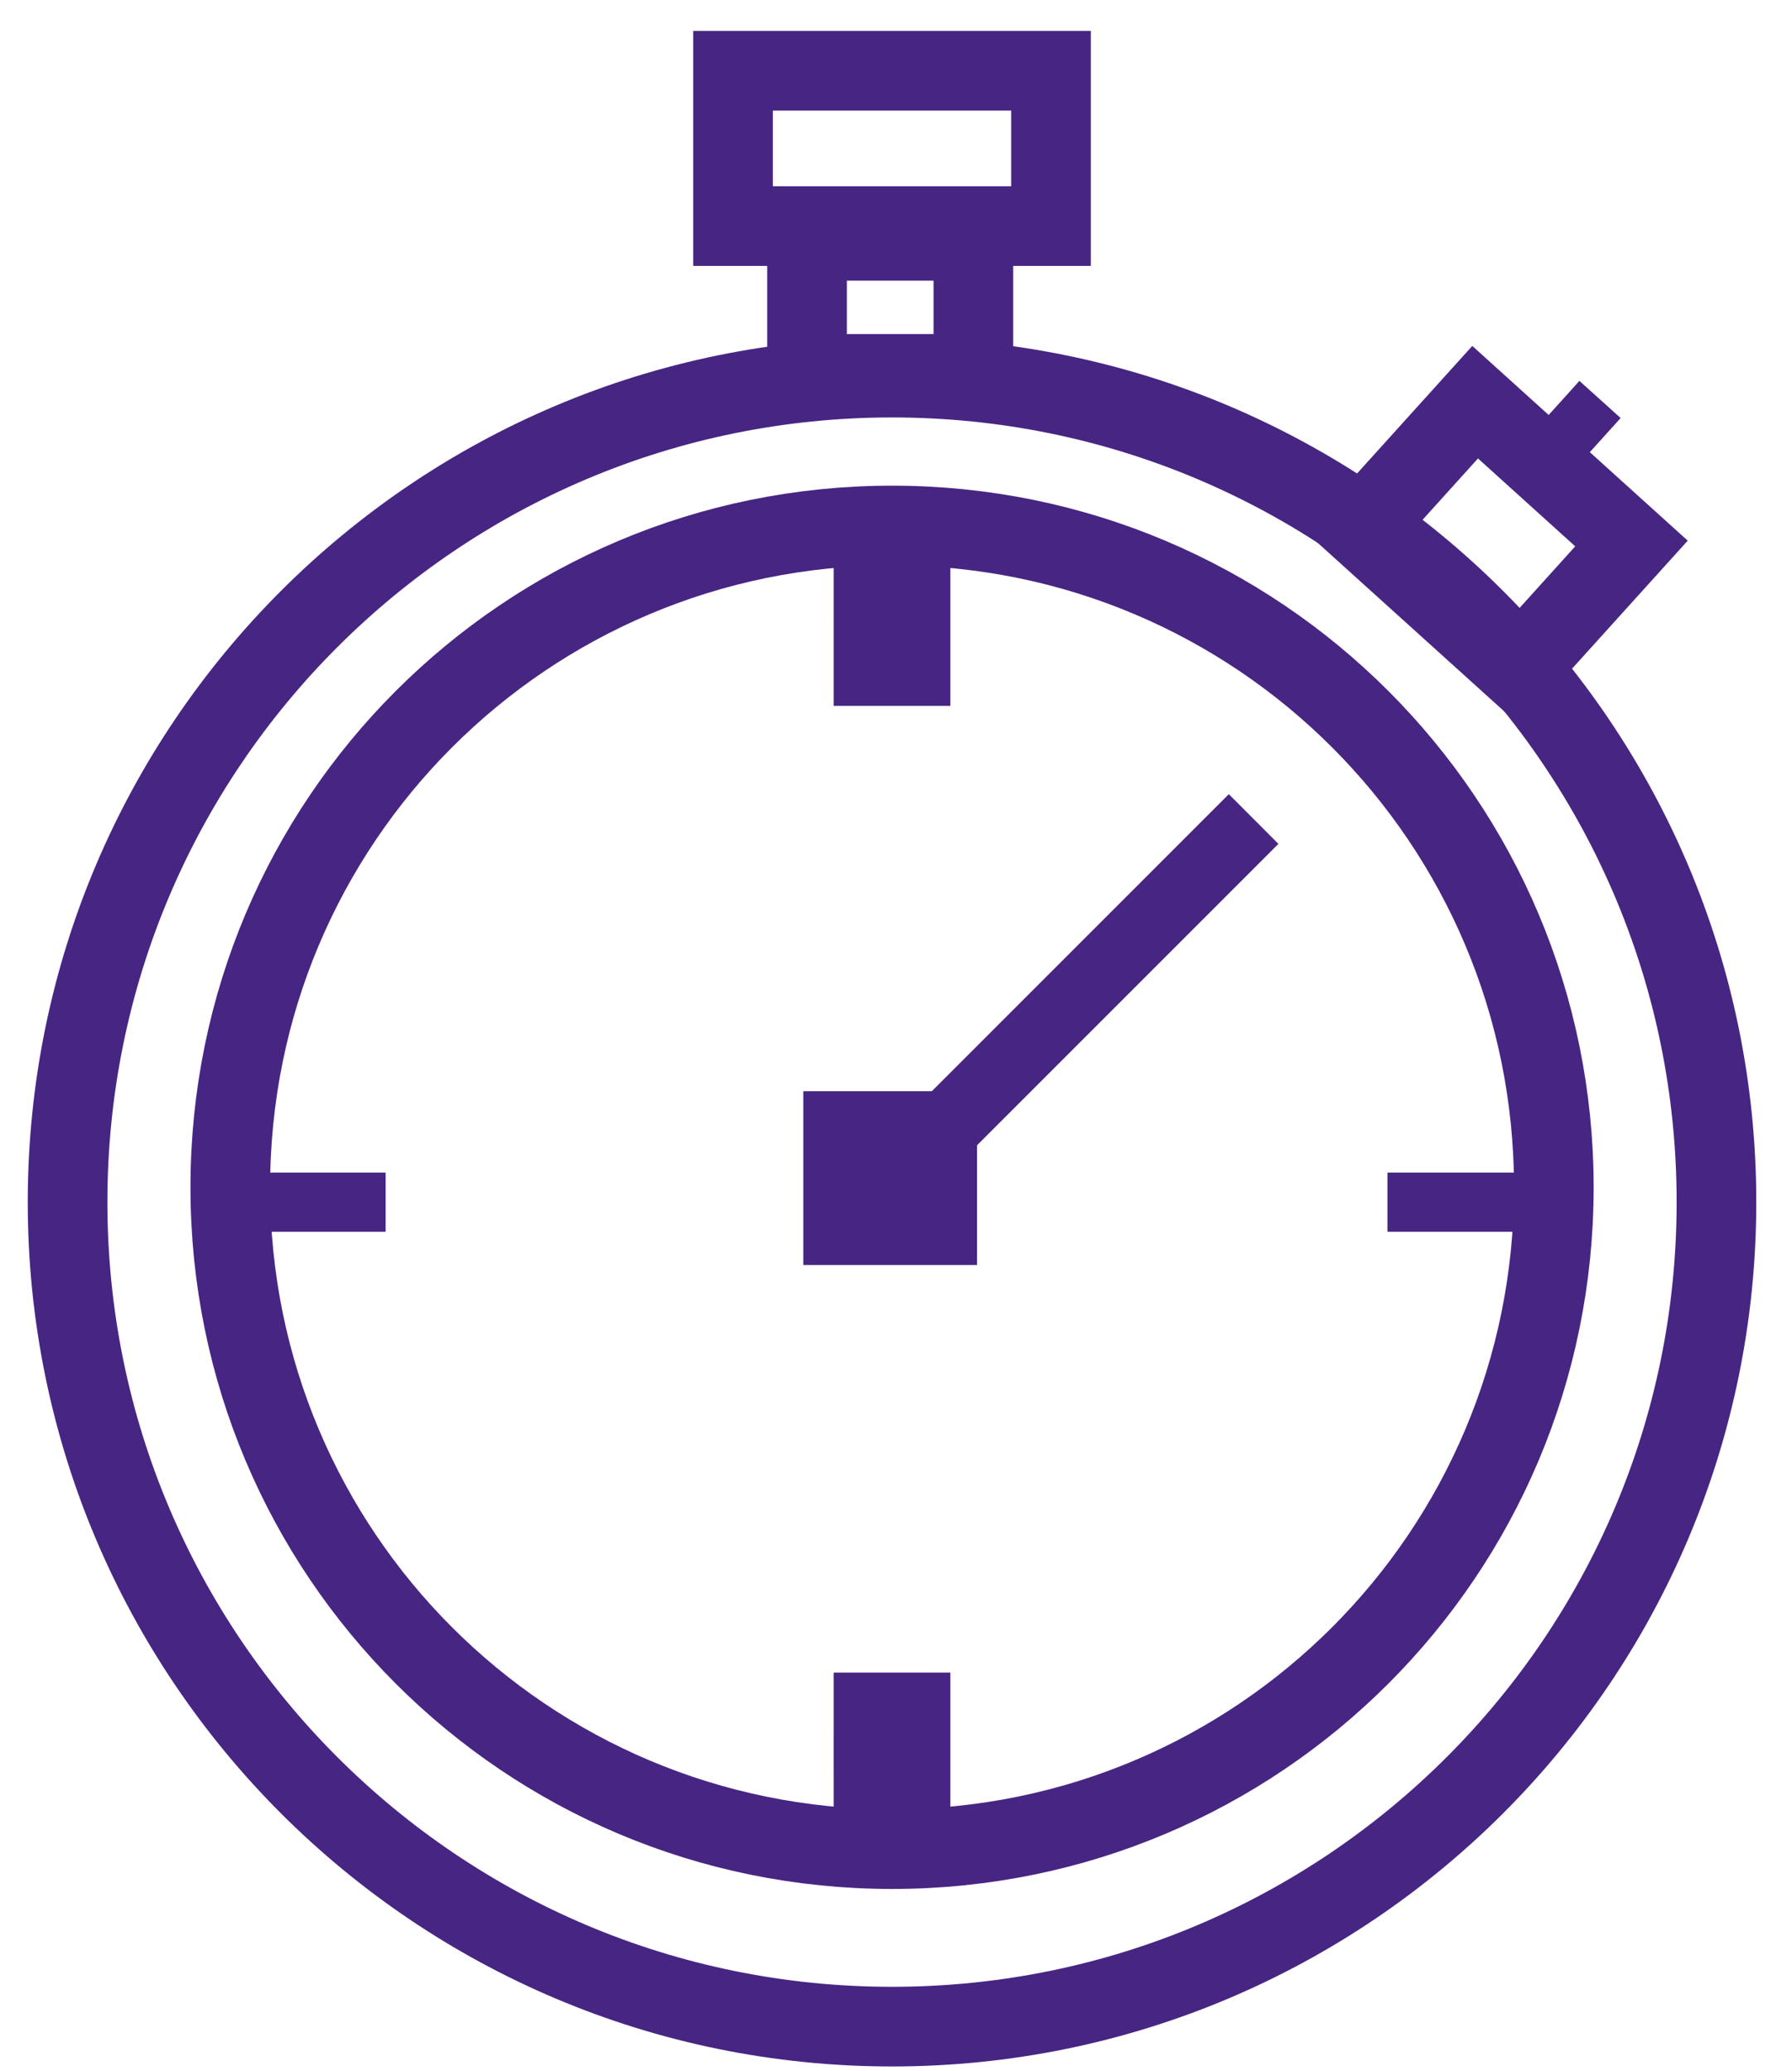
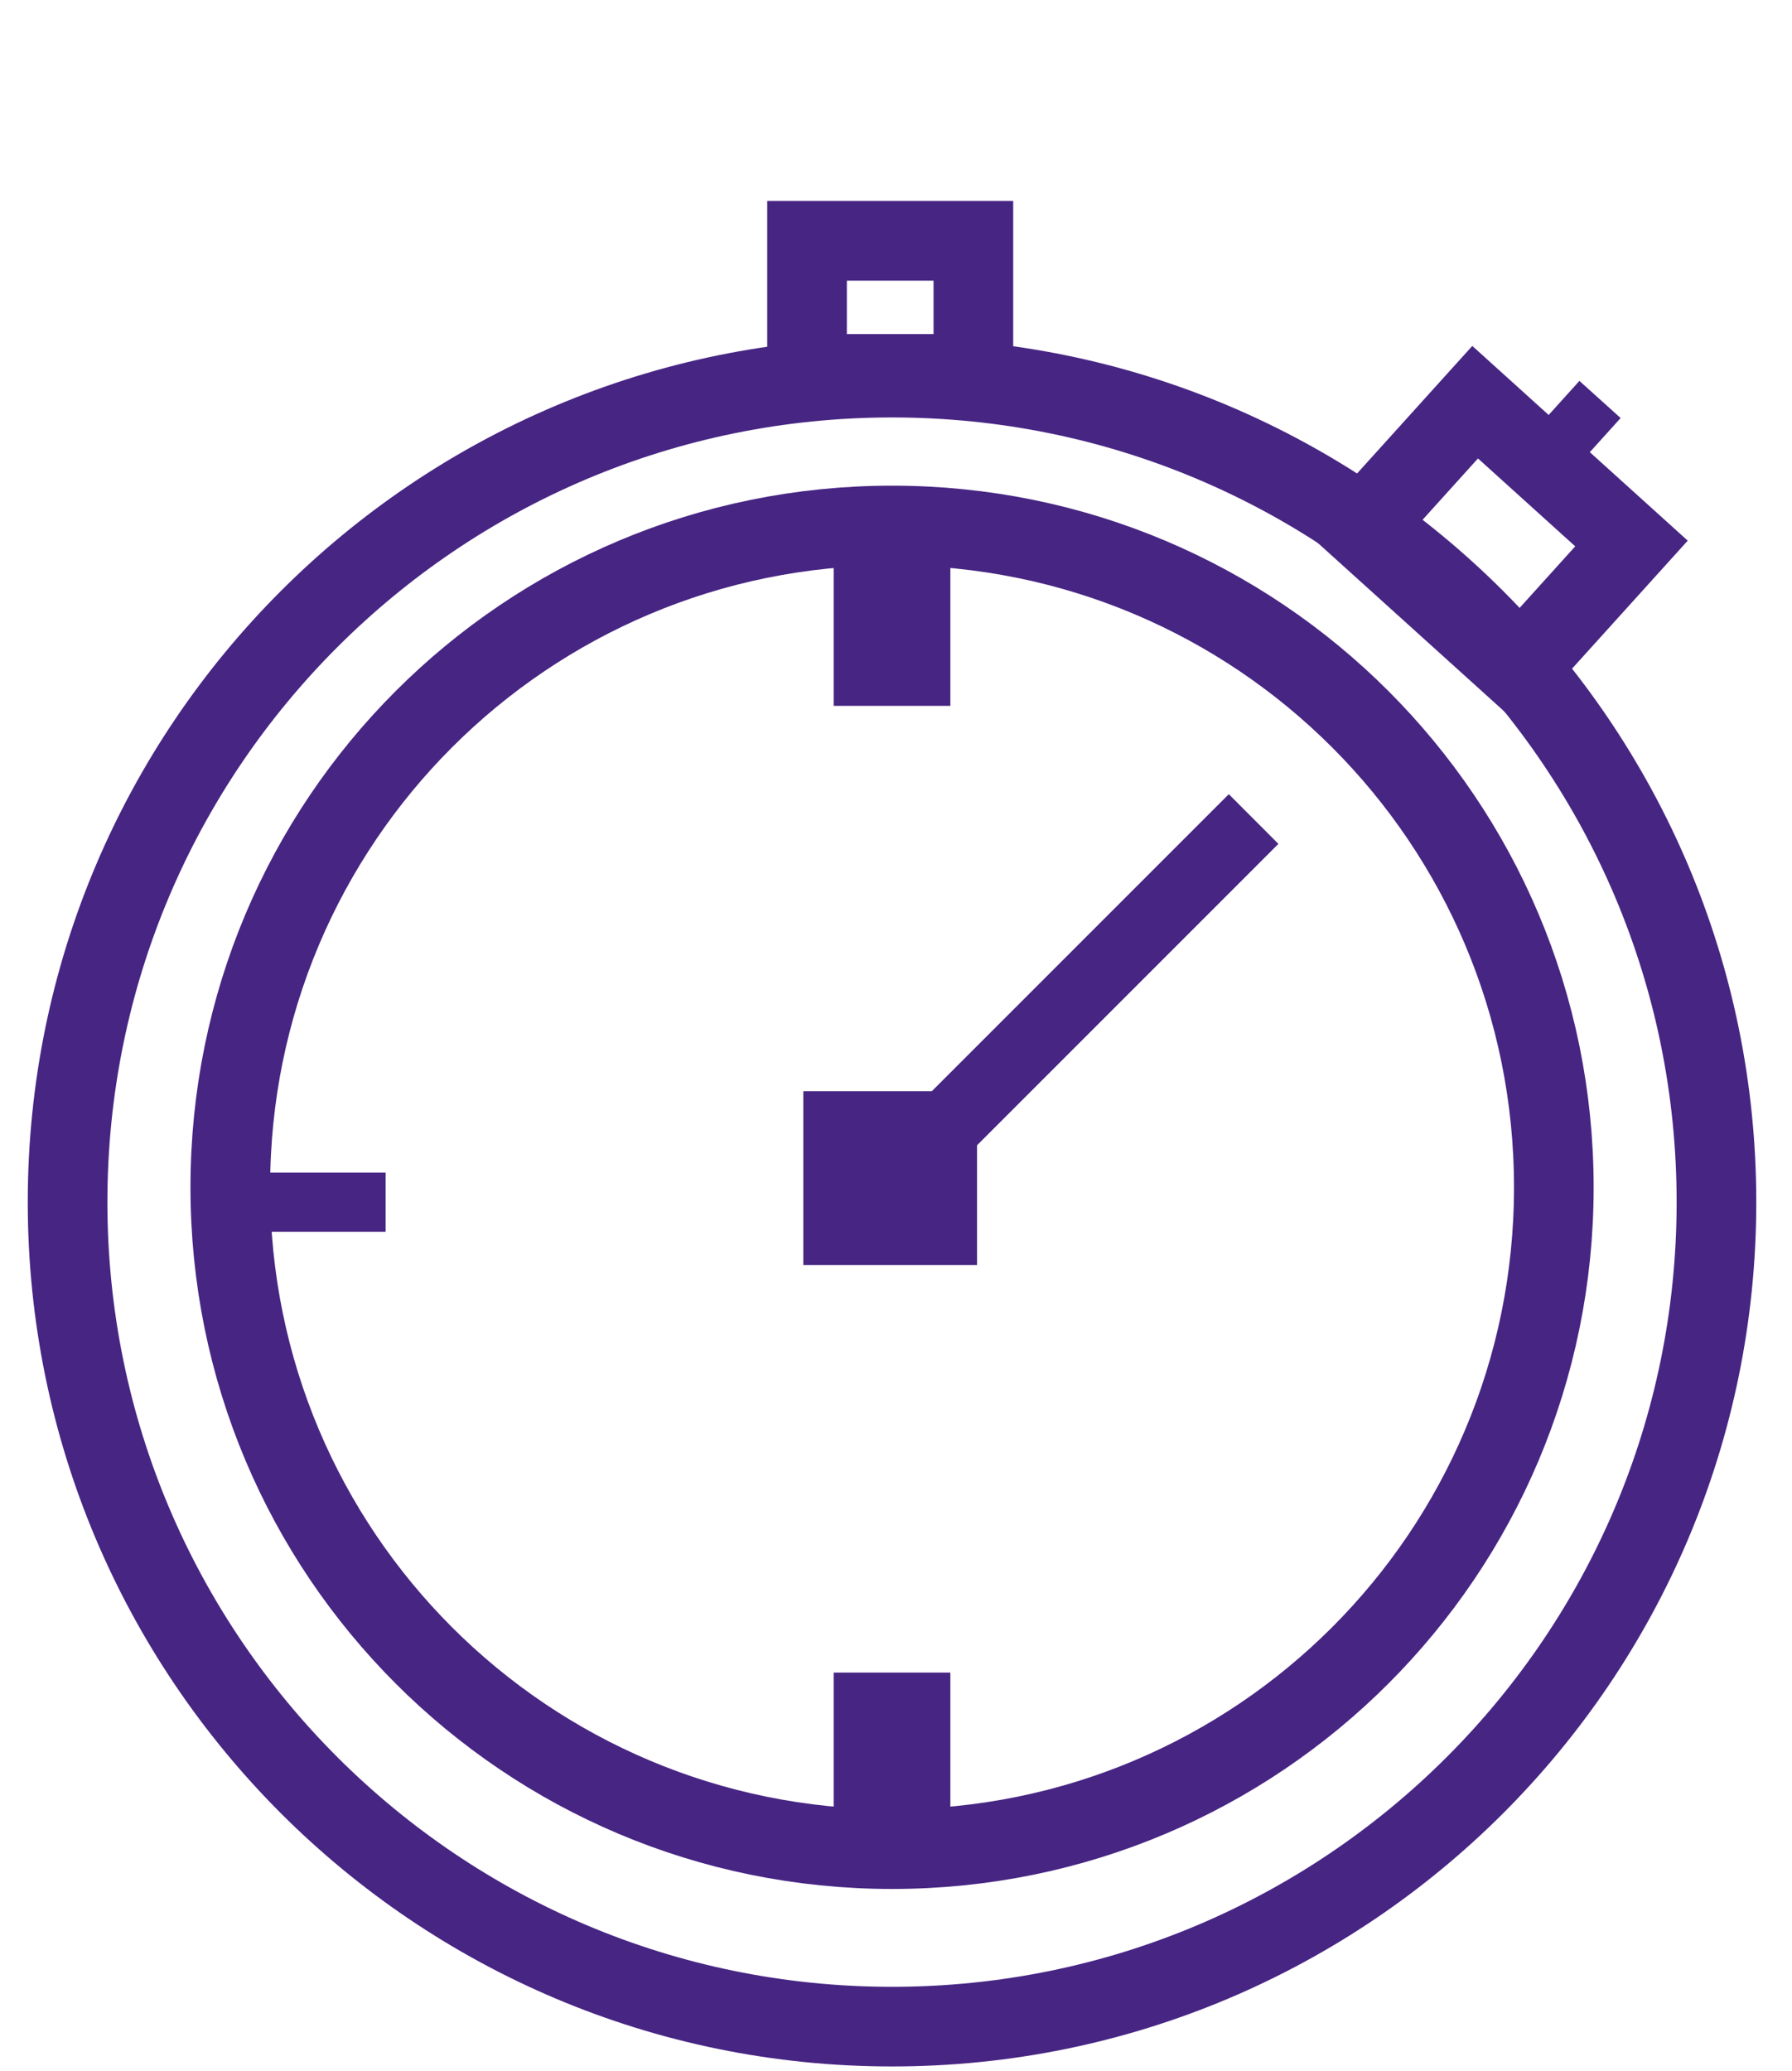
<svg xmlns="http://www.w3.org/2000/svg" width="45" height="52" viewBox="0 0 45 52" fill="none">
  <path d="M24.035 27.9V31.264H20.672V27.9H24.035Z" fill="#472583" stroke="#472583" />
  <path d="M22.4 50.888C33.834 50.888 43.103 41.619 43.103 30.185C43.103 18.752 33.834 9.482 22.4 9.482C10.966 9.482 1.697 18.752 1.697 30.185C1.697 41.619 10.966 50.888 22.4 50.888Z" stroke="#472583" stroke-width="2" stroke-miterlimit="10" />
  <path d="M22.401 46.431C31.592 46.431 39.019 39.004 39.019 29.813C39.019 20.622 31.592 13.195 22.401 13.195C13.21 13.195 5.783 20.622 5.783 29.813C5.783 39.004 13.21 46.431 22.401 46.431Z" stroke="#472583" stroke-width="2" stroke-miterlimit="10" />
  <path d="M9.183 29.943V30.429H6.654V29.943H9.183Z" fill="#472583" stroke="#472583" />
-   <path d="M37.869 29.943V30.429H35.341V29.943H37.869Z" fill="#472583" stroke="#472583" />
  <mask id="path-6-inside-1_9191_26266" fill="white">
    <path d="M22.865 14.125H21.936V16.724H22.865V14.125Z" />
  </mask>
  <path d="M22.865 14.125H21.936V16.724H22.865V14.125Z" fill="#472583" />
  <path d="M21.936 14.125V13.125H20.936V14.125H21.936ZM22.865 14.125H23.865V13.125H22.865V14.125ZM22.865 16.724V17.724H23.865V16.724H22.865ZM21.936 16.724H20.936V17.724H21.936V16.724ZM21.936 14.125V15.125H22.865V14.125V13.125H21.936V14.125ZM22.865 14.125H21.865V16.724H22.865H23.865V14.125H22.865ZM22.865 16.724V15.725H21.936V16.724V17.724H22.865V16.724ZM21.936 16.724H22.936V14.125H21.936H20.936V16.724H21.936Z" fill="#472583" mask="url(#path-6-inside-1_9191_26266)" />
  <path d="M22.865 14.125H21.936V16.724H22.865V14.125Z" stroke="#472583" stroke-width="2" stroke-miterlimit="10" />
  <mask id="path-9-inside-2_9191_26266" fill="white">
-     <path d="M22.865 42.998H21.936V45.597H22.865V42.998Z" />
-   </mask>
+     </mask>
  <path d="M22.865 42.998H21.936V45.597H22.865V42.998Z" fill="#472583" />
-   <path d="M21.936 42.998V41.998H20.936V42.998H21.936ZM22.865 42.998H23.865V41.998H22.865V42.998ZM22.865 45.597V46.597H23.865V45.597H22.865ZM21.936 45.597H20.936V46.597H21.936V45.597ZM21.936 42.998V43.998H22.865V42.998V41.998H21.936V42.998ZM22.865 42.998H21.865V45.597H22.865H23.865V42.998H22.865ZM22.865 45.597V44.597H21.936V45.597V46.597H22.865V45.597ZM21.936 45.597H22.936V42.998H21.936H20.936V45.597H21.936Z" fill="#472583" mask="url(#path-9-inside-2_9191_26266)" />
  <path d="M22.865 42.998H21.936V45.597H22.865V42.998Z" stroke="#472583" stroke-width="2" stroke-miterlimit="10" />
  <path d="M30.857 20.649L31.396 21.189L24.095 28.491L23.555 27.951L30.857 20.649Z" fill="#472583" stroke="#472583" />
  <path d="M24.443 6.047H20.266V9.389H24.443V6.047Z" stroke="#472583" stroke-width="2" stroke-miterlimit="10" />
-   <path d="M26.392 1.777H18.408V5.677H26.392V1.777Z" stroke="#472583" stroke-width="2" stroke-miterlimit="10" />
  <path d="M37.043 10.099L34.18 13.268L38.106 16.815L40.969 13.647L37.043 10.099Z" stroke="#472583" stroke-width="2" stroke-miterlimit="10" />
  <path d="M39.698 10.27L39.99 10.533L39.416 11.169L39.124 10.906L39.698 10.27Z" fill="#472583" stroke="#472583" />
</svg>